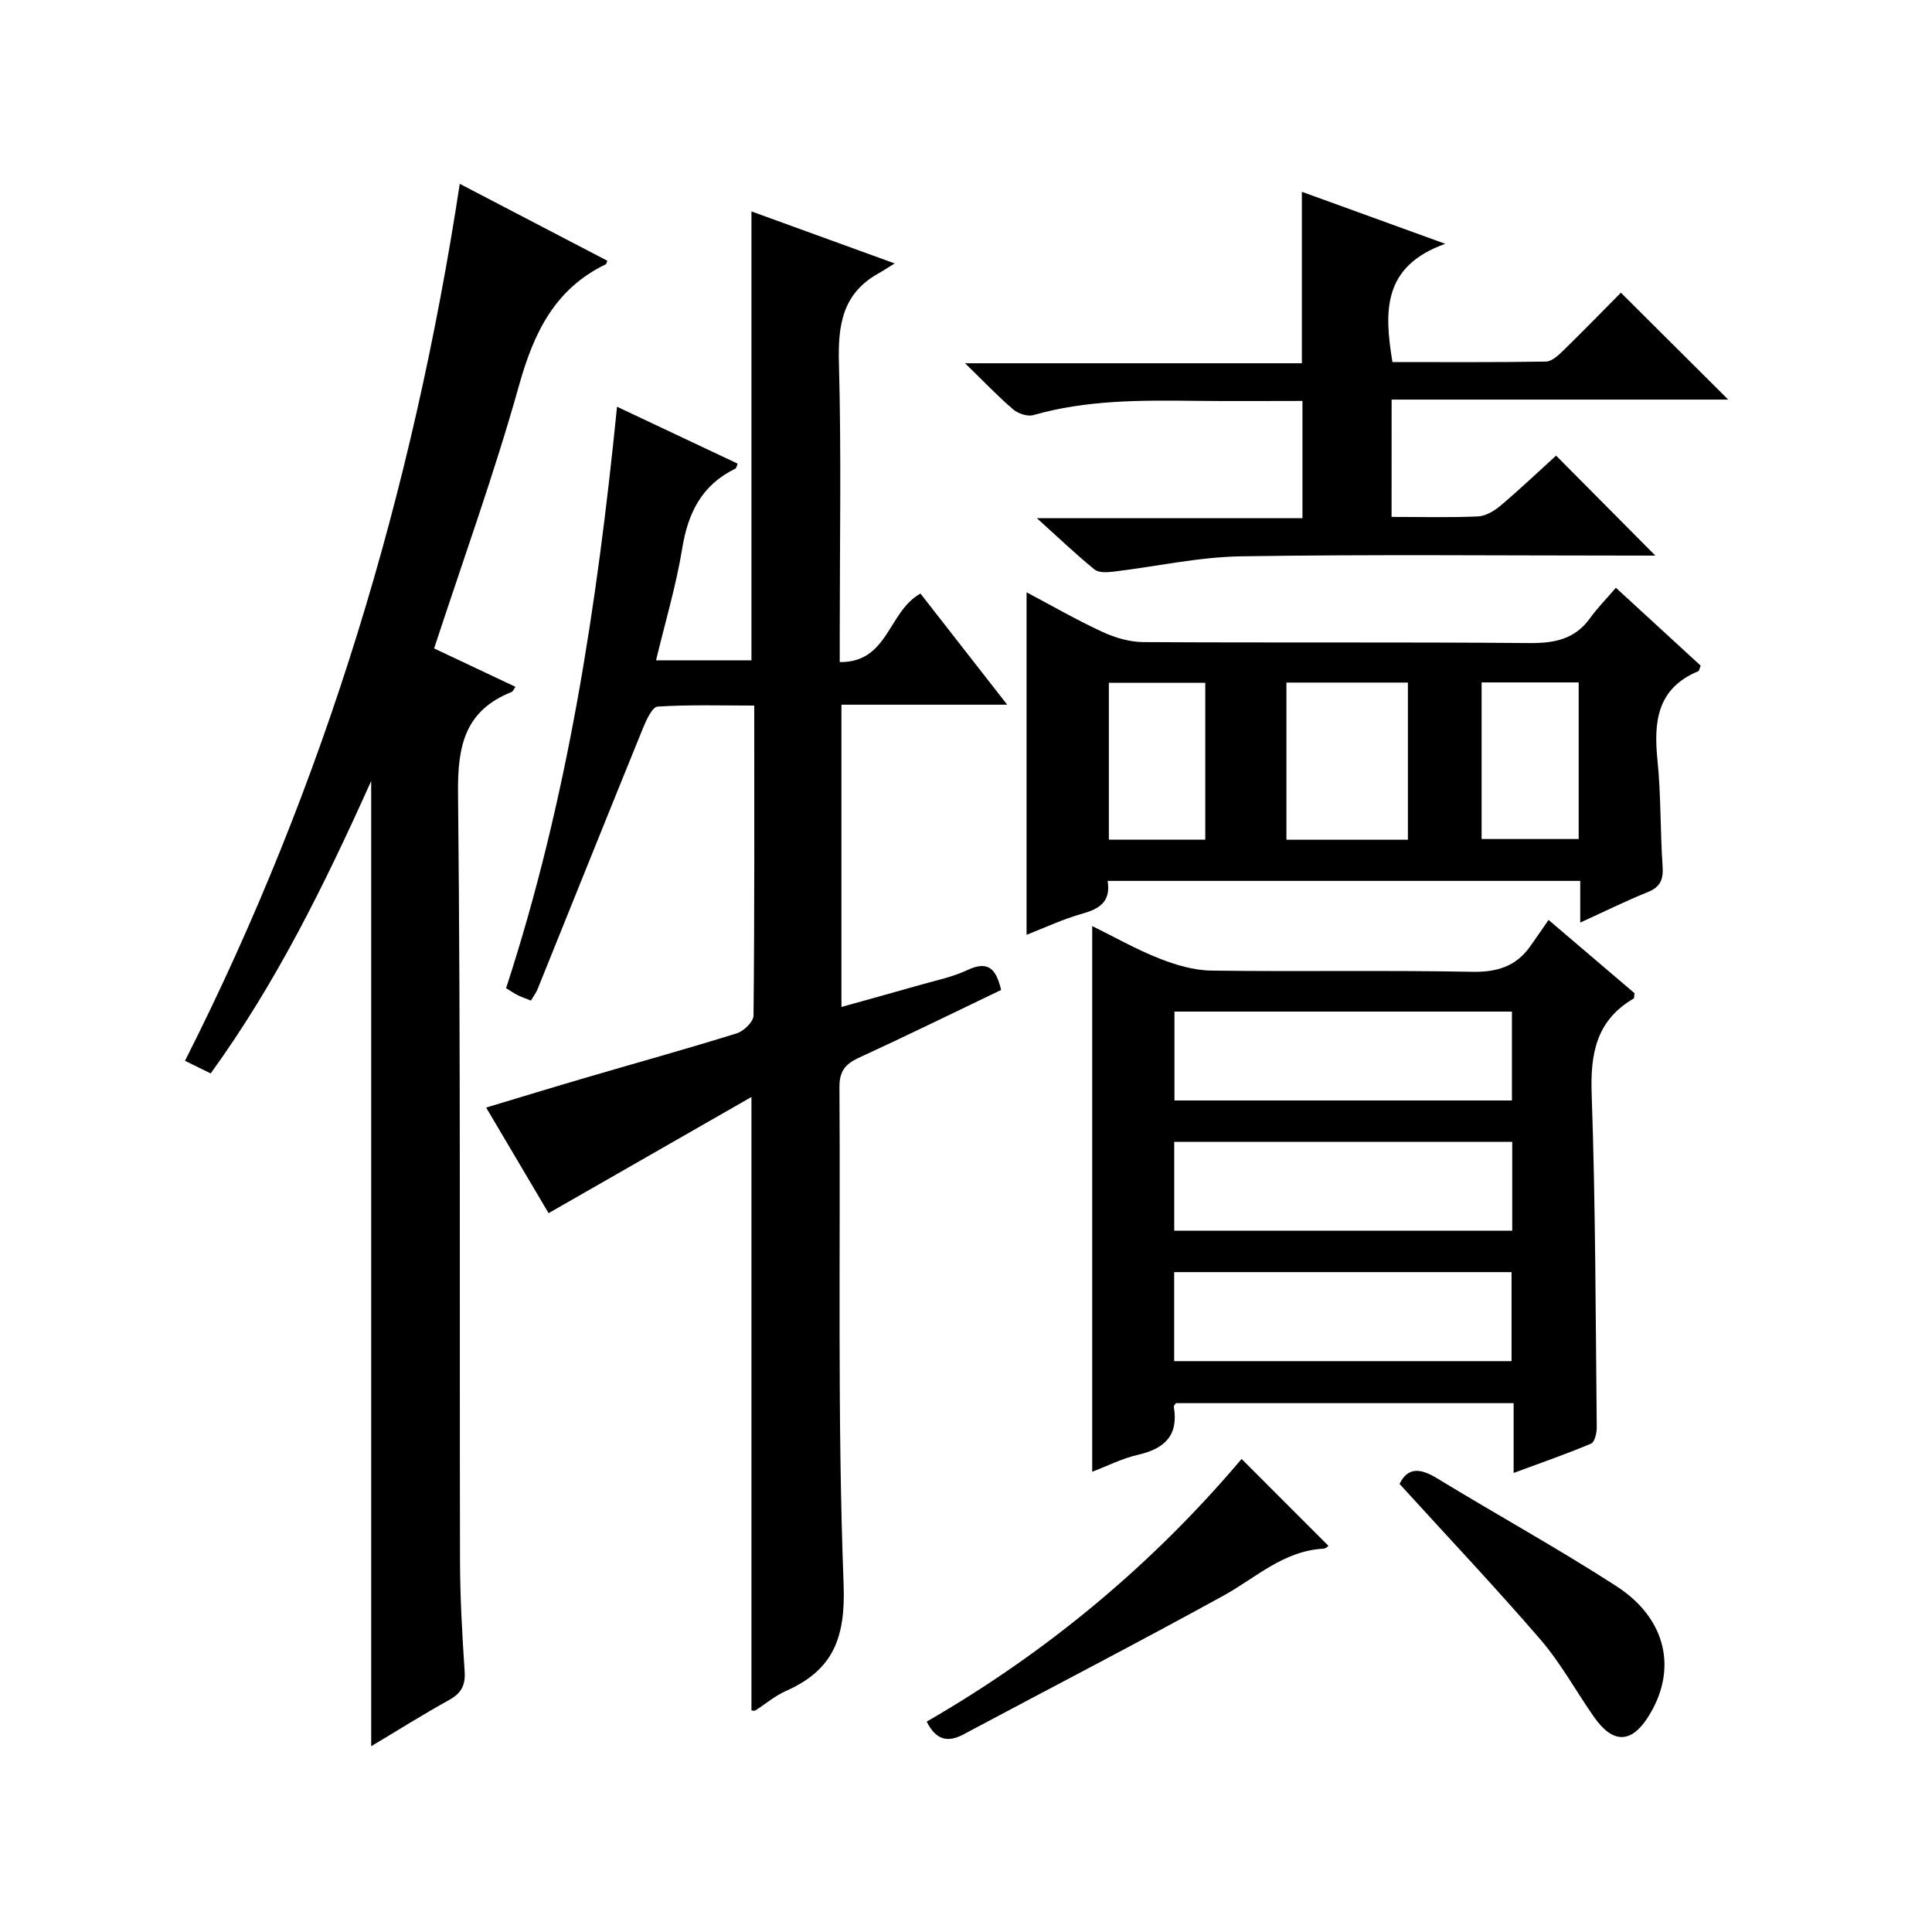
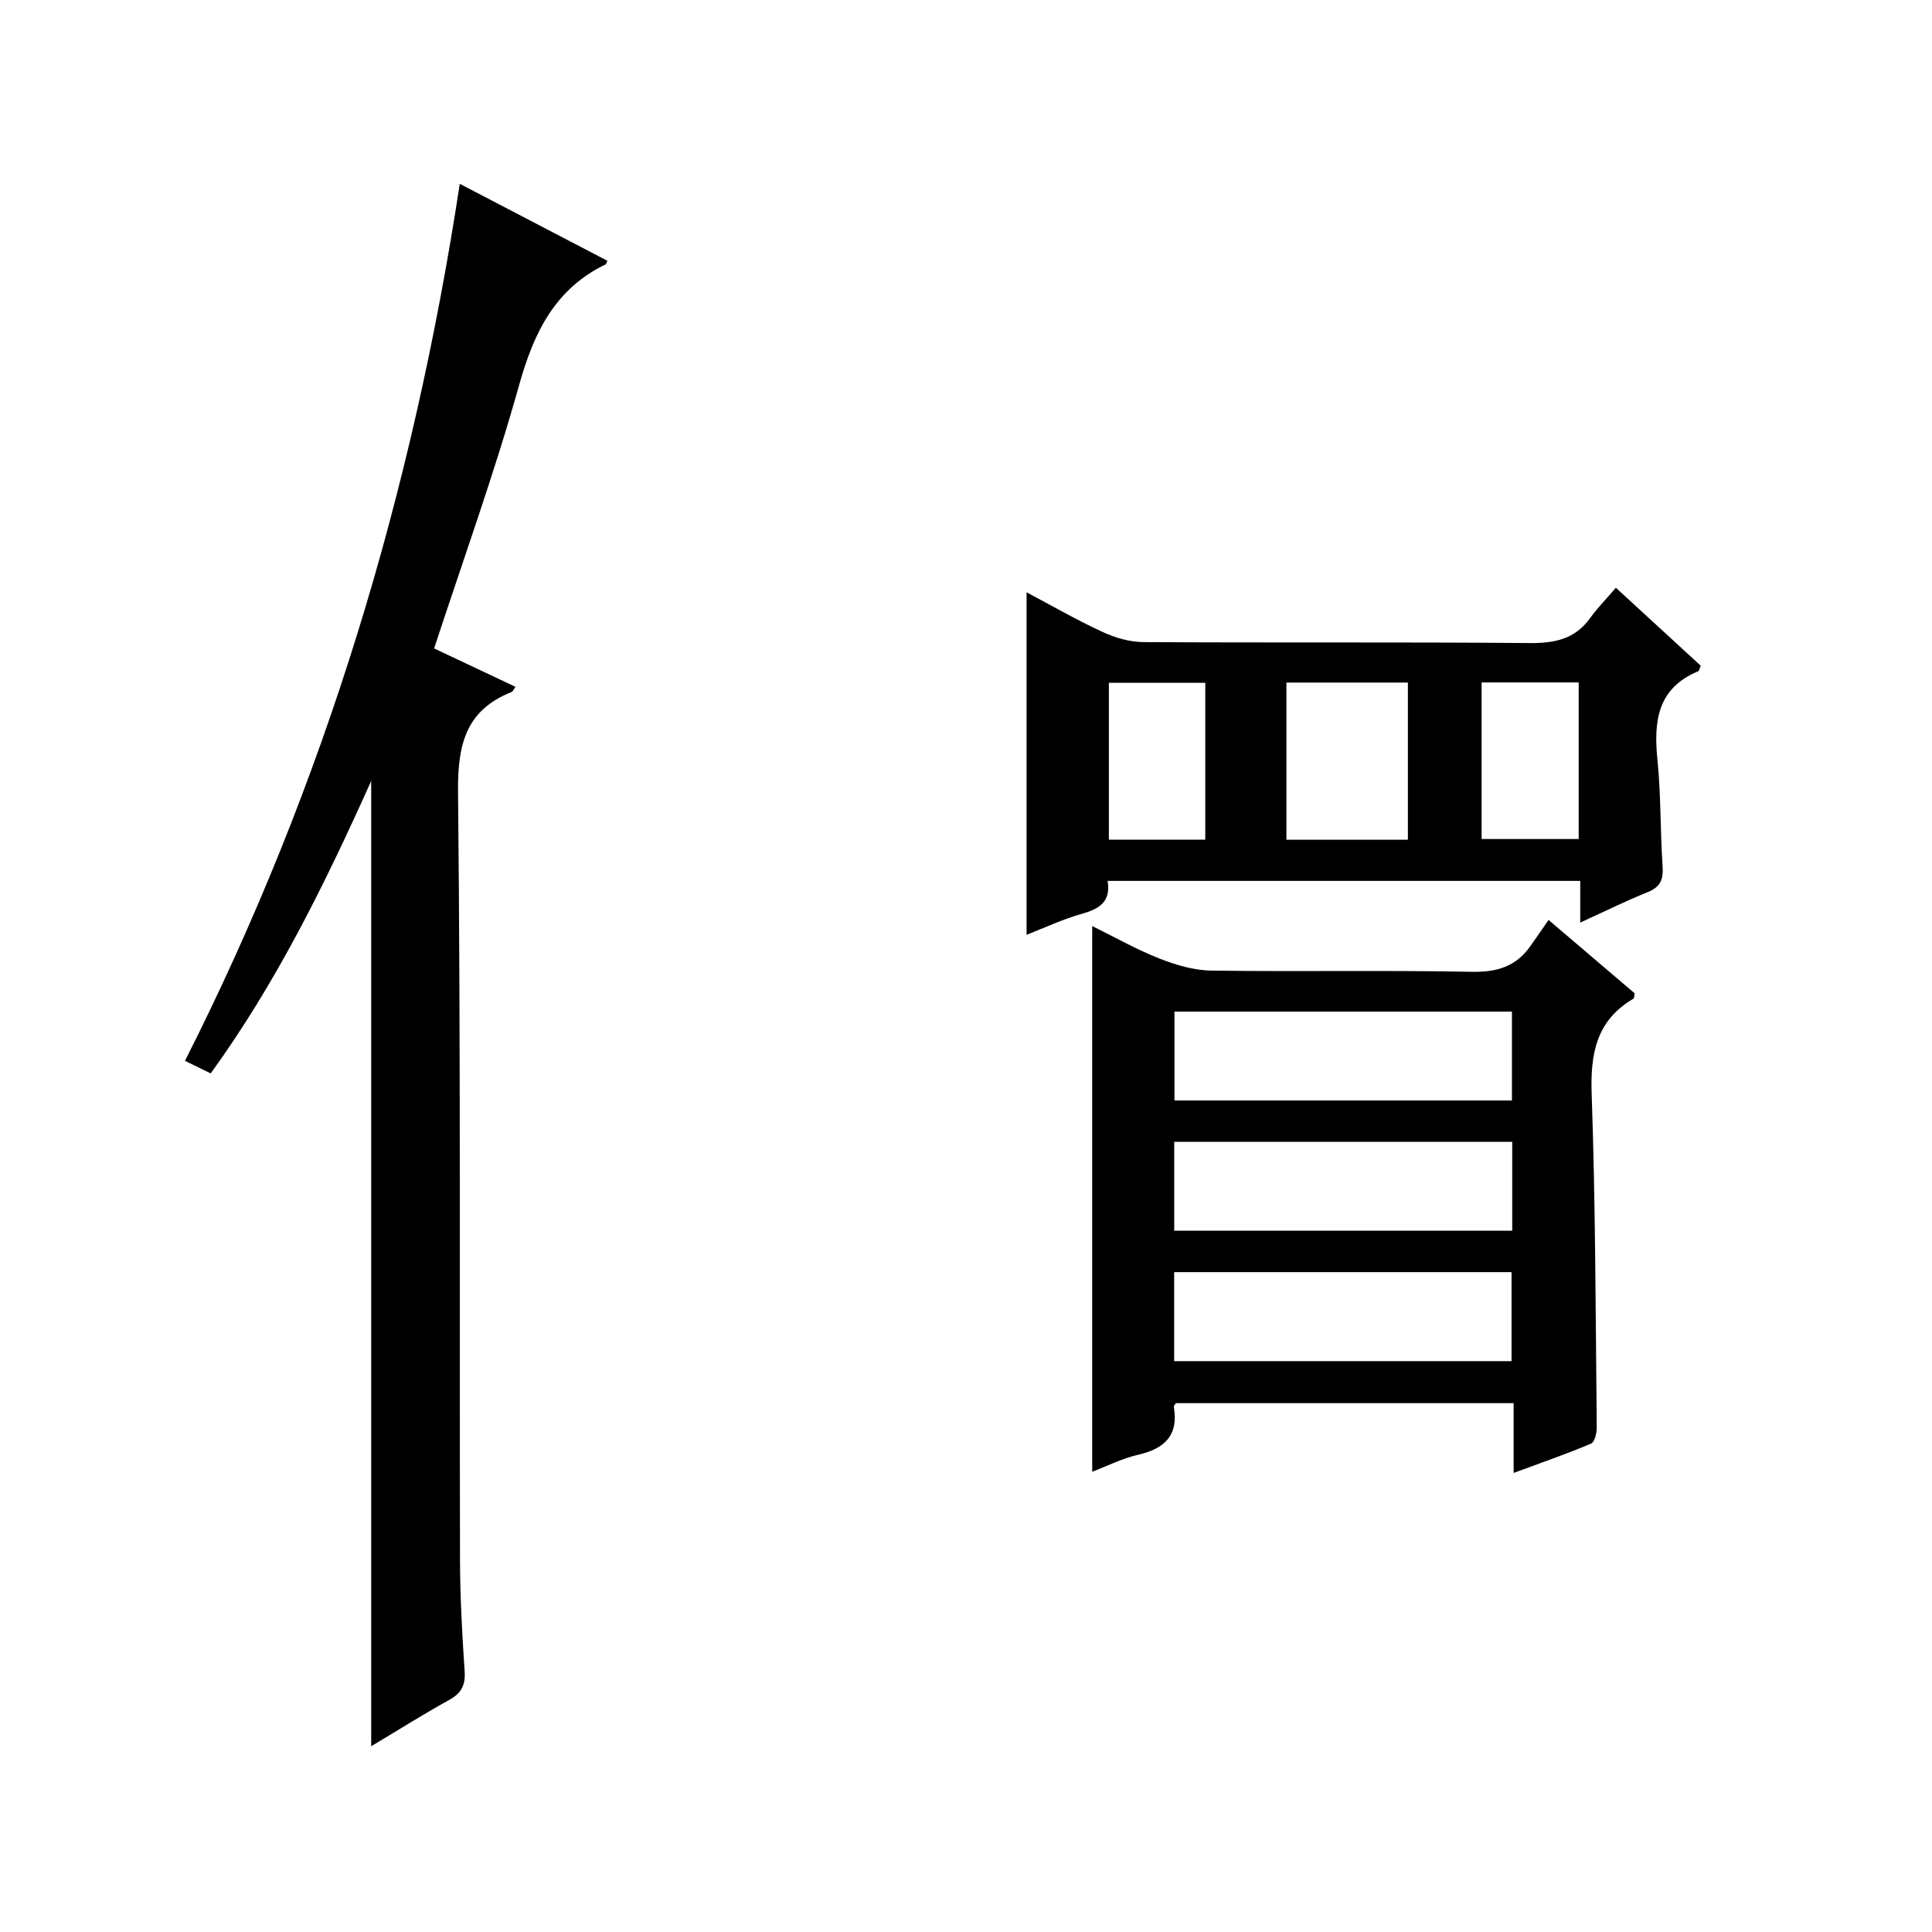
<svg xmlns="http://www.w3.org/2000/svg" version="1.1" id="ZDIC" x="0px" y="0px" viewBox="0 0 400 400" style="enable-background:new 0 0 400 400;" xml:space="preserve">
  <g>
-     <path d="M155.58,43.77c9.52,3.46,18.91,6.87,29.65,10.77c-1.67,1.03-2.5,1.59-3.38,2.08c-7.4,4.13-8.38,10.64-8.16,18.51   c0.51,18.65,0.17,37.33,0.17,56c0,1.81,0,3.61,0,5.95c10.1,0.1,9.98-10.46,16.71-14.19c5.64,7.23,11.5,14.73,17.96,23.01   c-11.93,0-22.96,0-34.32,0c0,20.94,0,41.35,0,62.58c5.45-1.52,10.84-3,16.22-4.54c3.32-0.95,6.77-1.64,9.86-3.1   c4.42-2.09,5.98-0.09,6.98,4.12c-9.86,4.73-19.66,9.53-29.56,14.09c-2.77,1.28-3.93,2.83-3.91,6c0.23,34.33-0.44,68.69,0.86,102.98   c0.42,11.11-2.18,17.75-11.95,22.07c-2.25,0.99-4.19,2.68-6.3,4.01c-0.23,0.14-0.62,0.02-0.83,0.02c0-41.86,0-83.73,0-127.01   c-14.22,8.14-27.94,16-42,24.05c-3.85-6.51-8.16-13.79-12.93-21.86c7.14-2.15,13.91-4.22,20.71-6.21   c10.4-3.05,20.84-5.94,31.18-9.16c1.45-0.45,3.46-2.4,3.47-3.67c0.22-21.15,0.15-42.31,0.15-64.19c-6.82,0-13.43-0.21-20,0.21   c-1.11,0.07-2.33,2.74-3.01,4.4c-7.33,18-14.56,36.05-21.84,54.08c-0.3,0.74-0.8,1.4-1.38,2.39c-1.01-0.4-1.9-0.71-2.74-1.12   c-0.73-0.35-1.39-0.83-2.41-1.45c12.72-38.96,18.84-79.14,22.97-120.38c8.87,4.19,16.91,7.98,24.97,11.78   c-0.22,0.54-0.26,0.94-0.45,1.03c-6.92,3.34-9.82,9.1-11.02,16.5c-1.25,7.68-3.51,15.2-5.42,23.19c6.77,0,13.16,0,19.75,0   C155.58,105.92,155.58,75.09,155.58,43.77z" />
    <path d="M76.85,161.69c-9.71,21.62-19.69,41.85-33.23,60.55c-1.71-0.84-3.28-1.61-5.32-2.61c28.99-57.31,47.18-117.88,56.89-181.57   c10.4,5.42,20.49,10.68,30.56,15.93c-0.21,0.48-0.23,0.68-0.32,0.72c-10.58,5.11-14.93,14.2-17.98,25.12   c-5.1,18.22-11.56,36.07-17.57,54.42c5.63,2.66,11.12,5.25,16.84,7.95c-0.34,0.46-0.5,0.95-0.8,1.07   c-9.62,3.83-11.19,11.05-11.09,20.84c0.56,52.99,0.29,105.98,0.41,158.98c0.02,7.66,0.45,15.32,0.96,22.96   c0.19,2.9-0.72,4.54-3.24,5.93c-5.36,2.96-10.54,6.23-16.11,9.56C76.85,295.03,76.85,228.97,76.85,161.69z" />
    <path d="M313.38,304.96c0-5.1,0-9.57,0-14.45c-23.49,0-46.69,0-69.93,0c-0.14,0.24-0.46,0.53-0.42,0.77c1,5.91-1.91,8.66-7.39,9.91   c-3.32,0.76-6.45,2.36-9.51,3.52c0-37.58,0-74.96,0-112.98c4.54,2.23,9.05,4.8,13.83,6.69c3.42,1.35,7.19,2.48,10.82,2.53   c17.99,0.25,35.99-0.1,53.97,0.25c5.14,0.1,9.05-1.07,12.01-5.2c1.27-1.76,2.48-3.57,3.85-5.54c6.78,5.78,12.33,10.51,17.8,15.17   c-0.09,0.54-0.03,1.02-0.2,1.12c-7.73,4.52-8.97,11.4-8.67,19.84c0.8,22.96,0.81,45.96,1.05,68.94c0.01,1.16-0.43,3.04-1.18,3.36   C324.3,301.04,319.05,302.86,313.38,304.96z M313.03,227.84c0-6.45,0-12.39,0-18.4c-23.5,0-46.71,0-69.87,0c0,6.31,0,12.24,0,18.4   C266.54,227.84,289.62,227.84,313.03,227.84z M313.09,254.81c0-6.31,0-12.25,0-18.4c-23.45,0-46.65,0-69.98,0   c0,6.26,0,12.19,0,18.4C266.43,254.81,289.51,254.81,313.09,254.81z M243.1,281.81c23.62,0,46.7,0,69.85,0c0-6.34,0-12.37,0-18.43   c-23.47,0-46.54,0-69.85,0C243.1,269.6,243.1,275.53,243.1,281.81z" />
    <path d="M229.32,182.38c0.72,4.38-1.77,5.81-5.35,6.82c-3.91,1.1-7.63,2.86-11.43,4.34c0-23.72,0-46.98,0-70.91   c5.29,2.8,10.4,5.75,15.73,8.21c2.6,1.2,5.62,2.08,8.45,2.1c26.65,0.16,53.3-0.03,79.95,0.2c5.19,0.04,9.4-0.79,12.55-5.18   c1.45-2.02,3.22-3.81,5.33-6.27c6.27,5.77,11.95,10.98,17.56,16.13c-0.26,0.61-0.31,1.06-0.51,1.15c-8.5,3.54-9.25,10.41-8.44,18.4   c0.74,7.27,0.56,14.64,1.06,21.94c0.19,2.71-0.4,4.31-3.05,5.38c-4.57,1.85-9,4.04-14,6.32c0-3.15,0-5.73,0-8.63   C294.55,182.38,262.31,182.38,229.32,182.38z M291.49,173.86c0-11.06,0-21.76,0-32.54c-8.56,0-16.79,0-25.15,0   c0,10.97,0,21.66,0,32.54C274.75,173.86,282.85,173.86,291.49,173.86z M249.54,173.84c0-11.16,0-21.72,0-32.48   c-6.8,0-13.33,0-19.96,0c0,11,0,21.68,0,32.48C236.35,173.84,242.77,173.84,249.54,173.84z M326.85,141.29c-7.01,0-13.43,0-20.1,0   c0,10.96,0,21.68,0,32.42c6.88,0,13.44,0,20.1,0C326.85,162.78,326.85,152.2,326.85,141.29z" />
-     <path d="M288.11,107.02c6.25,0,12.08,0.16,17.88-0.1c1.6-0.07,3.39-1.14,4.68-2.23c4.06-3.44,7.92-7.1,11.5-10.36   c6.92,6.96,13.66,13.75,20.55,20.7c-1.3,0-3.04,0-4.77,0c-27,0-54-0.27-80.99,0.15c-8.81,0.14-17.6,2.12-26.4,3.17   c-1.31,0.16-3.08,0.27-3.96-0.45c-3.85-3.13-7.44-6.57-11.92-10.61c18.85,0,36.71,0,54.98,0c0-8.19,0-15.9,0-24.28   c-7.39,0-14.83,0.07-22.27-0.02c-11.25-0.13-22.47-0.19-33.45,2.95c-1.21,0.35-3.17-0.31-4.19-1.19c-3.15-2.7-6.02-5.72-9.94-9.54   c24.02,0,46.83,0,69.73,0c0-12.04,0-23.44,0-35.5c9.41,3.41,18.76,6.81,29.69,10.77c-13.08,4.66-12.64,14.08-10.94,24.48   c10.53,0,21.15,0.08,31.77-0.1c1.23-0.02,2.59-1.3,3.61-2.29c4.17-4.07,8.23-8.25,11.92-11.97c7.55,7.52,14.92,14.86,22.22,22.13   c-22.61,0-45.95,0-69.69,0C288.11,91.02,288.11,98.73,288.11,107.02z" />
-     <path d="M191.86,356.44c25.16-14.5,46.94-32.78,65.2-54.38c5.99,6,11.94,11.94,17.95,17.96c0.19-0.13-0.39,0.58-1.01,0.62   c-8.25,0.43-13.99,6.03-20.71,9.73c-17.81,9.8-35.87,19.14-53.8,28.71C196.26,360.8,193.82,360.34,191.86,356.44z" />
-     <path d="M289.76,307.23c1.72-3.52,4.32-3.27,7.76-1.17c12.33,7.52,24.99,14.5,37.11,22.32c10.56,6.82,12.75,17.54,6.52,27.21   c-3.49,5.41-7.26,5.41-11.12-0.1c-3.72-5.31-6.86-11.11-11.06-16C309.53,328.55,299.59,318.03,289.76,307.23z" />
  </g>
</svg>